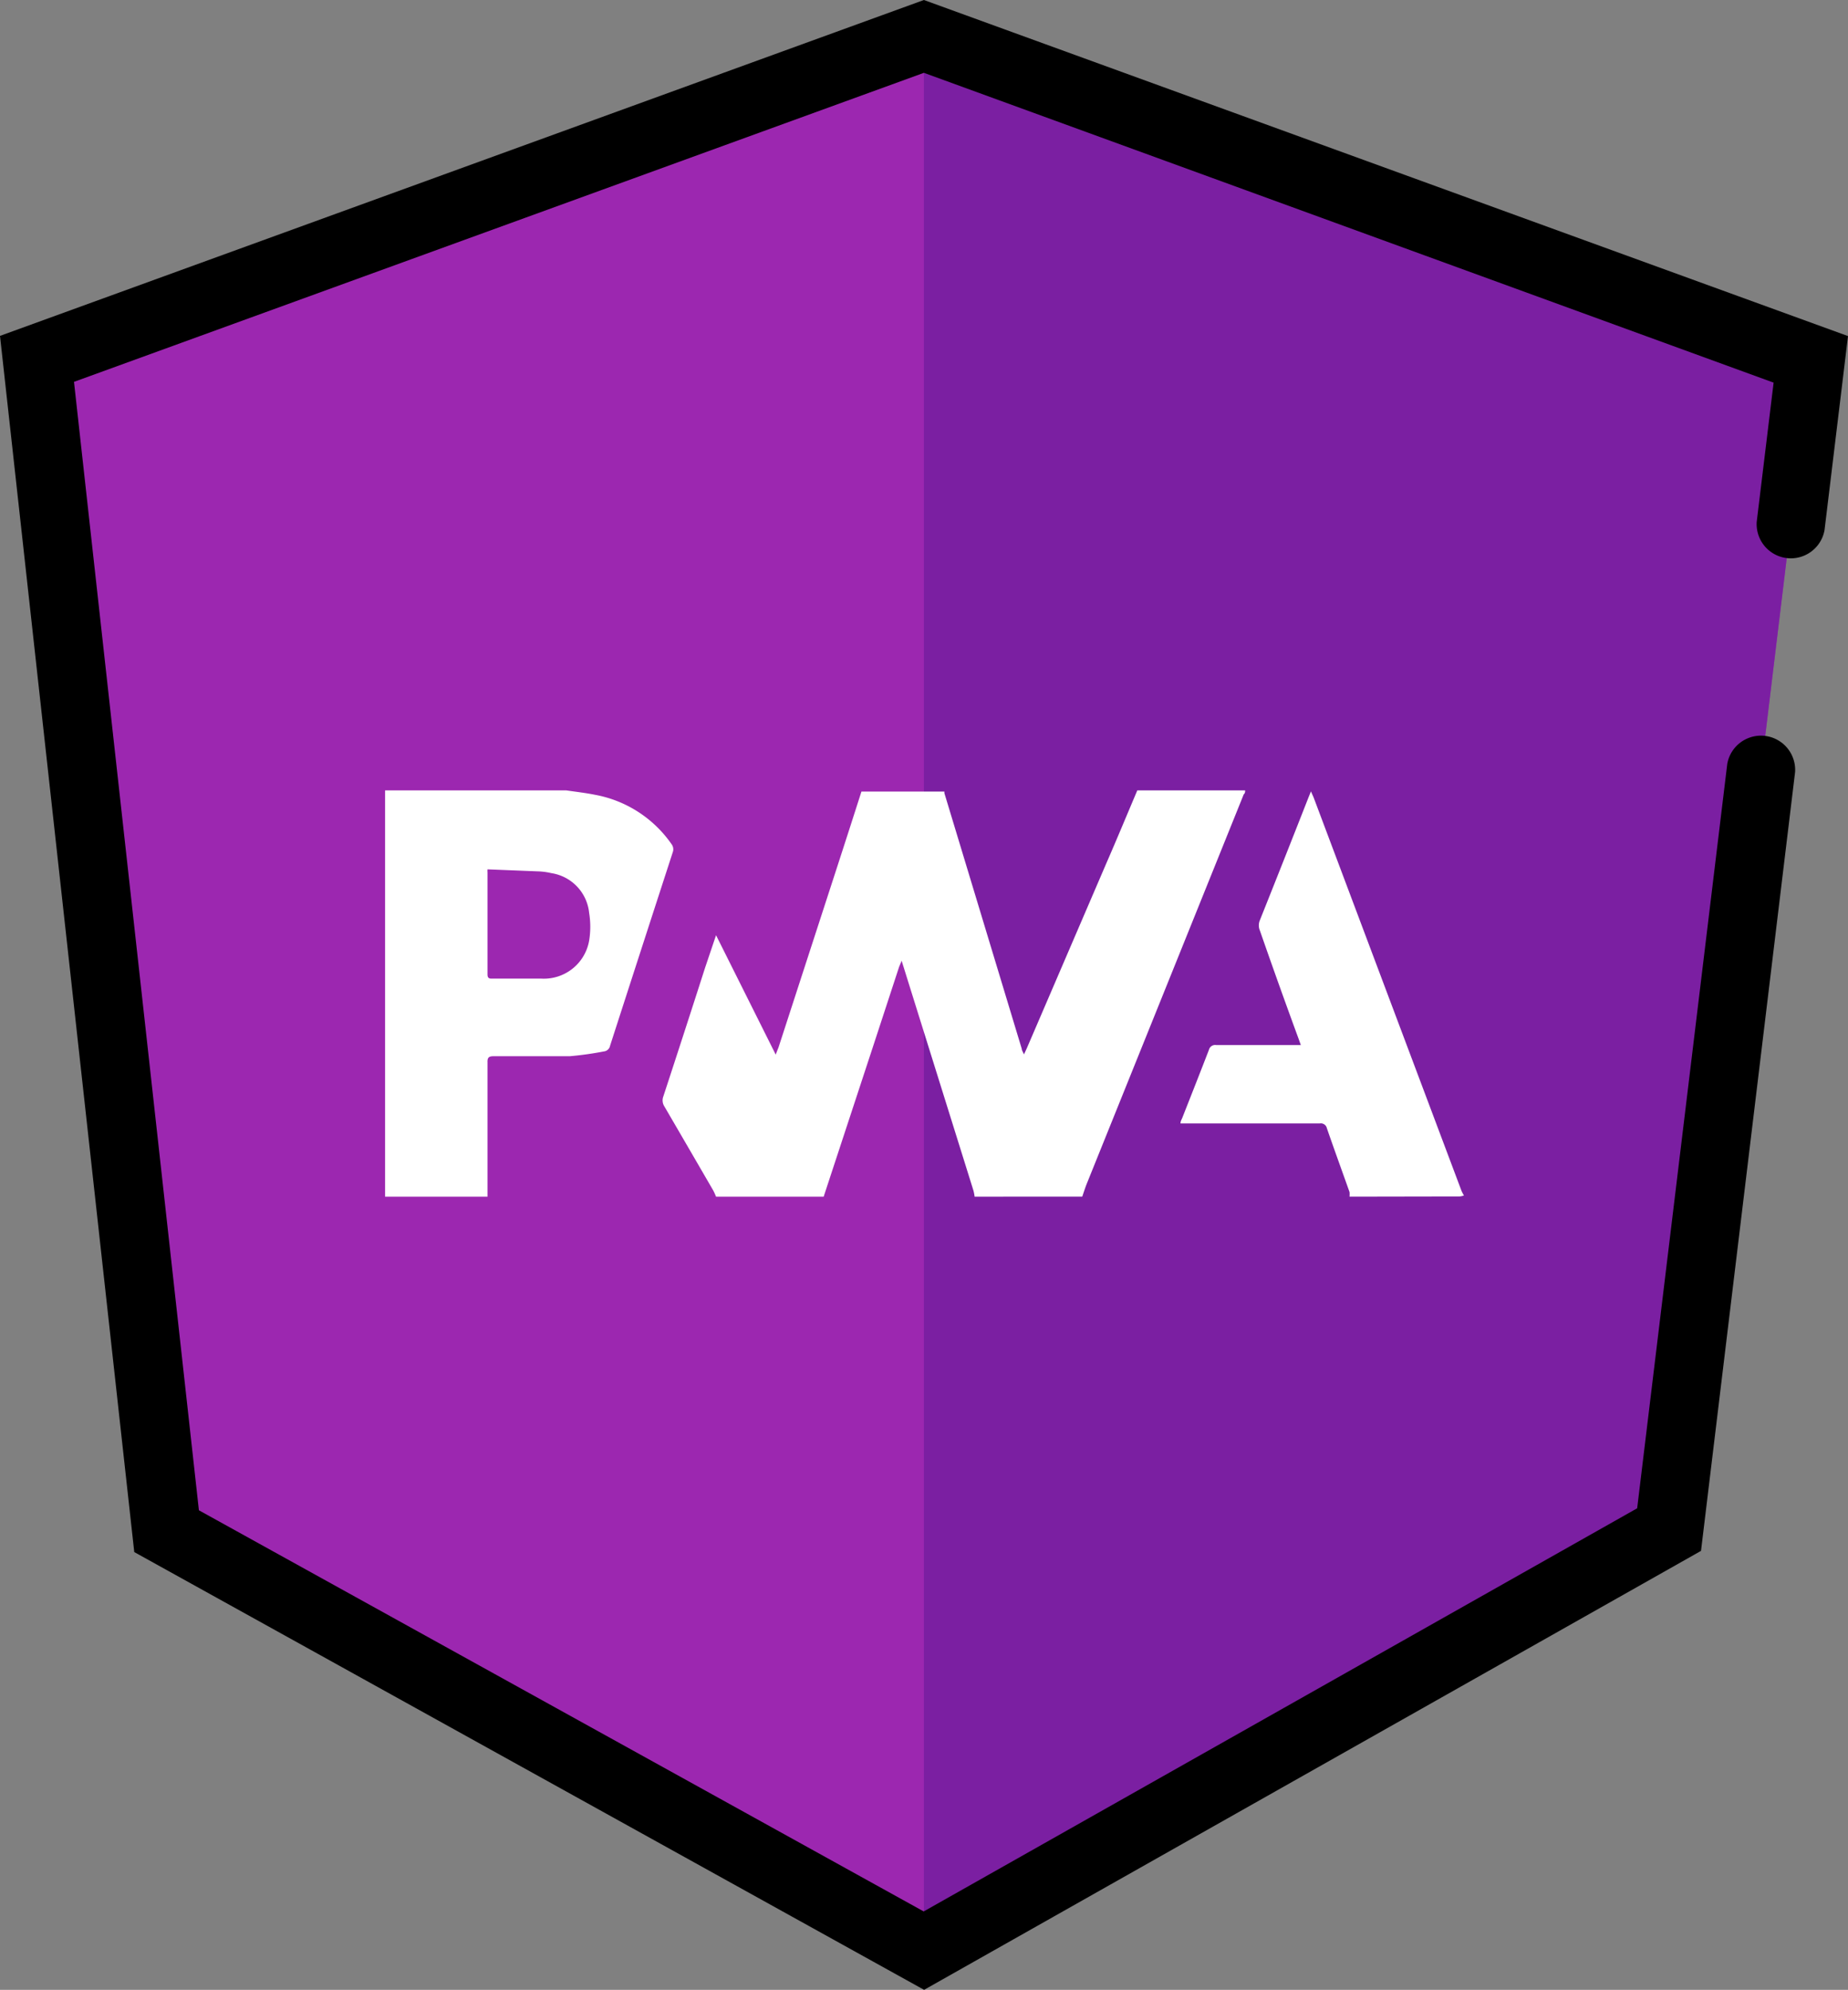
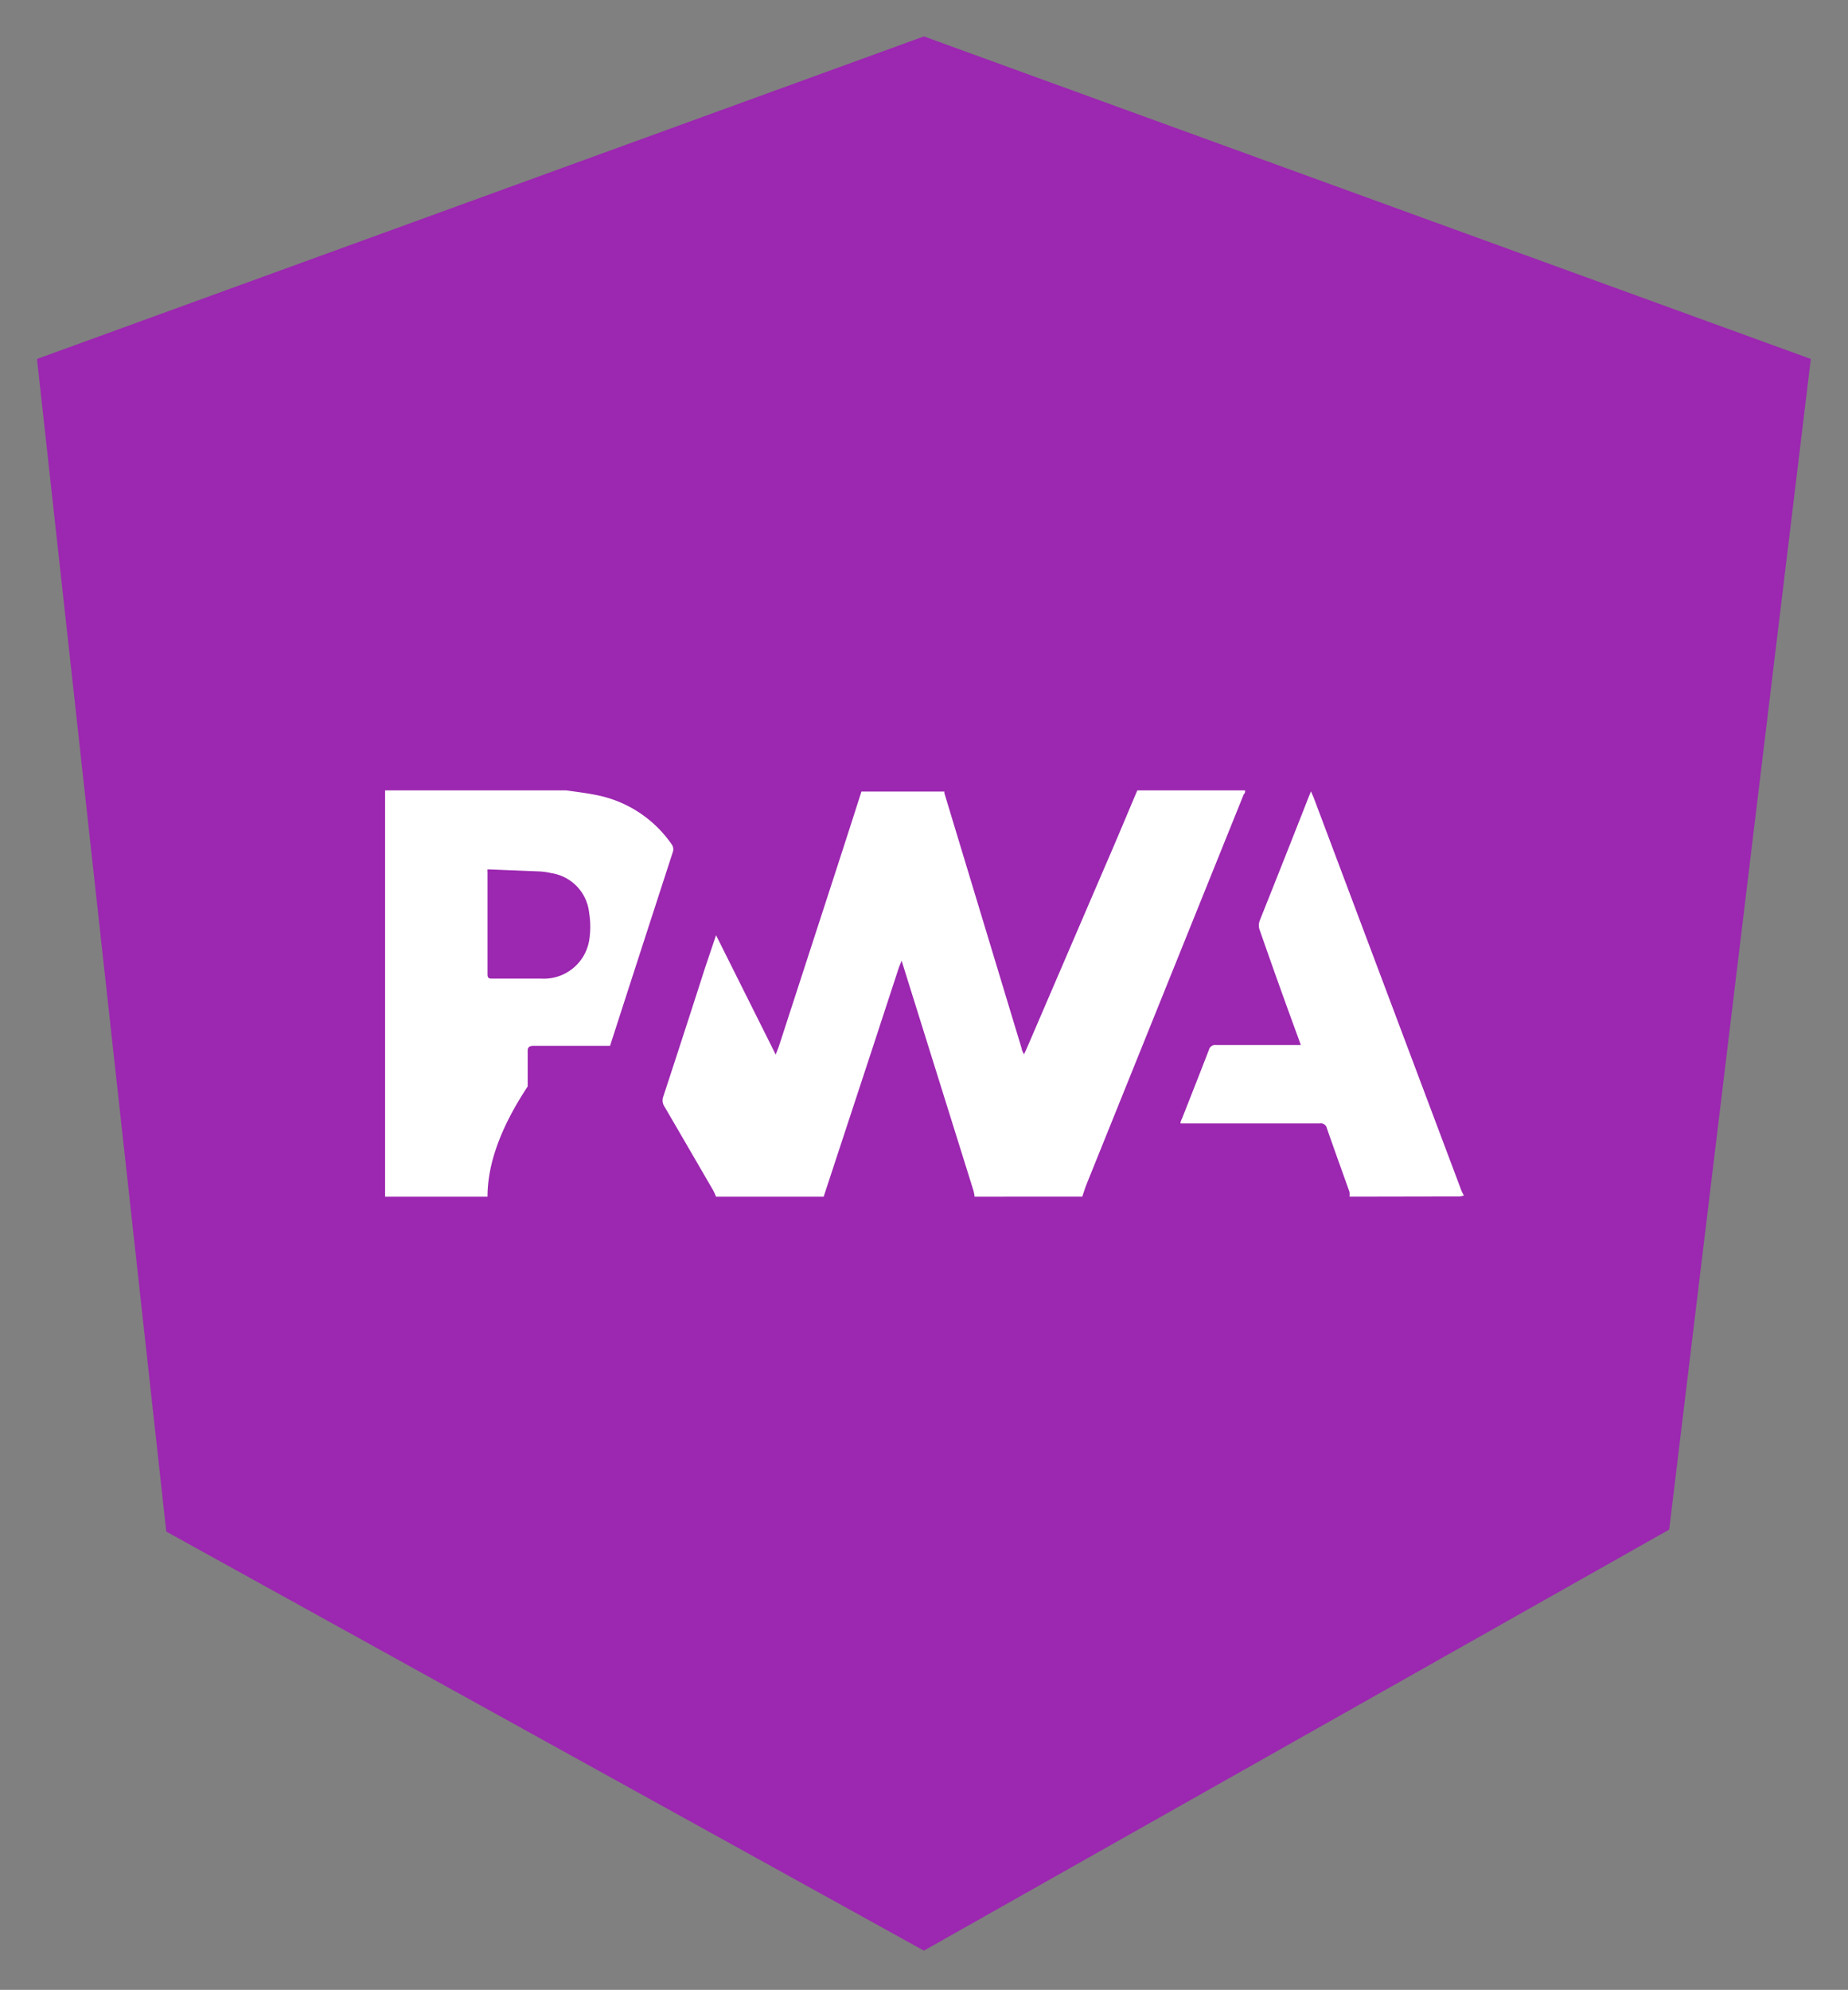
<svg xmlns="http://www.w3.org/2000/svg" id="Layer_1" data-name="Layer 1" viewBox="0 0 92.91 100">
  <rect x="0" y="0" width="92.91" height="100" fill="#808080" stroke="none" />
  <defs>
    <style>.cls-1{fill:#9c27b0;}.cls-2{fill:#7b1fa2;}.cls-3{fill:#fff;}</style>
  </defs>
  <title>PWA_eesign_solution</title>
  <polygon class="cls-1" points="1.86 18.04 46.45 1.83 91.04 18.04 83.92 76.87 46.45 98.03 8.36 76.97 1.86 18.04" />
-   <polyline class="cls-2" points="46.45 1.83 91.04 18.04 83.92 76.87 46.45 98.03" />
-   <path d="M46.46,100,6.75,78,0,16.88,46.45,0,92.91,16.89l-1.18,9.75a1.72,1.72,0,0,1-3.41-.41l.85-7L46.45,3.66,3.72,19.19,10,75.9,46.44,96.06,82.31,75.8l4.53-37.41a1.72,1.72,0,0,1,3.41.41L85.52,77.94Z" />
  <path class="cls-3" d="M57.18,39.72h5.42c0,.07,0,.14-.07.2L54.65,59.46c-.09.22-.16.45-.24.68H49a2.43,2.43,0,0,0-.06-.31L45.67,49.37l-.34-1.09c-.06.16-.1.24-.13.32l-1.31,4-2.48,7.54H36a3.19,3.19,0,0,0-.14-.31q-1.23-2.12-2.46-4.23a.56.56,0,0,1-.05-.5q1.06-3.23,2.1-6.47L36,47l3,6c.06-.16.1-.26.14-.36l2.88-8.86q.65-2,1.29-4h4.17l0,.08,3.89,12.85c0,.08.06.15.11.28l.14-.3,4-9.3C56.17,42.13,56.67,40.92,57.18,39.72Z" />
-   <path class="cls-3" d="M24.51,60.14H19.36V39.72h9.1c.48.07,1,.13,1.44.22a6,6,0,0,1,3.86,2.48.43.43,0,0,1,.06.42q-1.58,4.86-3.15,9.72a.35.35,0,0,1-.31.28,16.44,16.44,0,0,1-1.71.24c-1.27,0-2.55,0-3.82,0-.24,0-.33.05-.32.31,0,.58,0,1.16,0,1.73Q24.51,57.65,24.51,60.14Zm0-16.45a1,1,0,0,0,0,.16c0,1.71,0,3.41,0,5.12,0,.17.07.22.23.21.82,0,1.64,0,2.46,0a2.31,2.31,0,0,0,2.42-1.91,4.33,4.33,0,0,0,0-1.39,2.25,2.25,0,0,0-1.9-2,3.47,3.47,0,0,0-.7-.09Z" />
+   <path class="cls-3" d="M24.51,60.14H19.36V39.72h9.1c.48.07,1,.13,1.44.22a6,6,0,0,1,3.86,2.48.43.43,0,0,1,.06.42q-1.58,4.86-3.15,9.72c-1.27,0-2.55,0-3.82,0-.24,0-.33.05-.32.31,0,.58,0,1.16,0,1.73Q24.51,57.65,24.51,60.14Zm0-16.45a1,1,0,0,0,0,.16c0,1.71,0,3.41,0,5.12,0,.17.07.22.23.21.82,0,1.64,0,2.46,0a2.31,2.31,0,0,0,2.42-1.91,4.33,4.33,0,0,0,0-1.39,2.25,2.25,0,0,0-1.9-2,3.47,3.47,0,0,0-.7-.09Z" />
  <path class="cls-3" d="M67.85,60.14a1.75,1.75,0,0,0,0-.23c-.38-1.07-.77-2.14-1.14-3.21a.31.31,0,0,0-.36-.24h-7c0-.12.06-.2.09-.28.45-1.14.9-2.28,1.34-3.42a.32.32,0,0,1,.36-.24h4.26l-.11-.31q-1-2.72-1.95-5.45a.67.67,0,0,1,0-.51q1.24-3.1,2.46-6.21l.11-.27c.06.15.11.24.15.35l7.42,19.73a2.36,2.36,0,0,0,.12.23,1,1,0,0,1-.22.05Z" />
</svg>